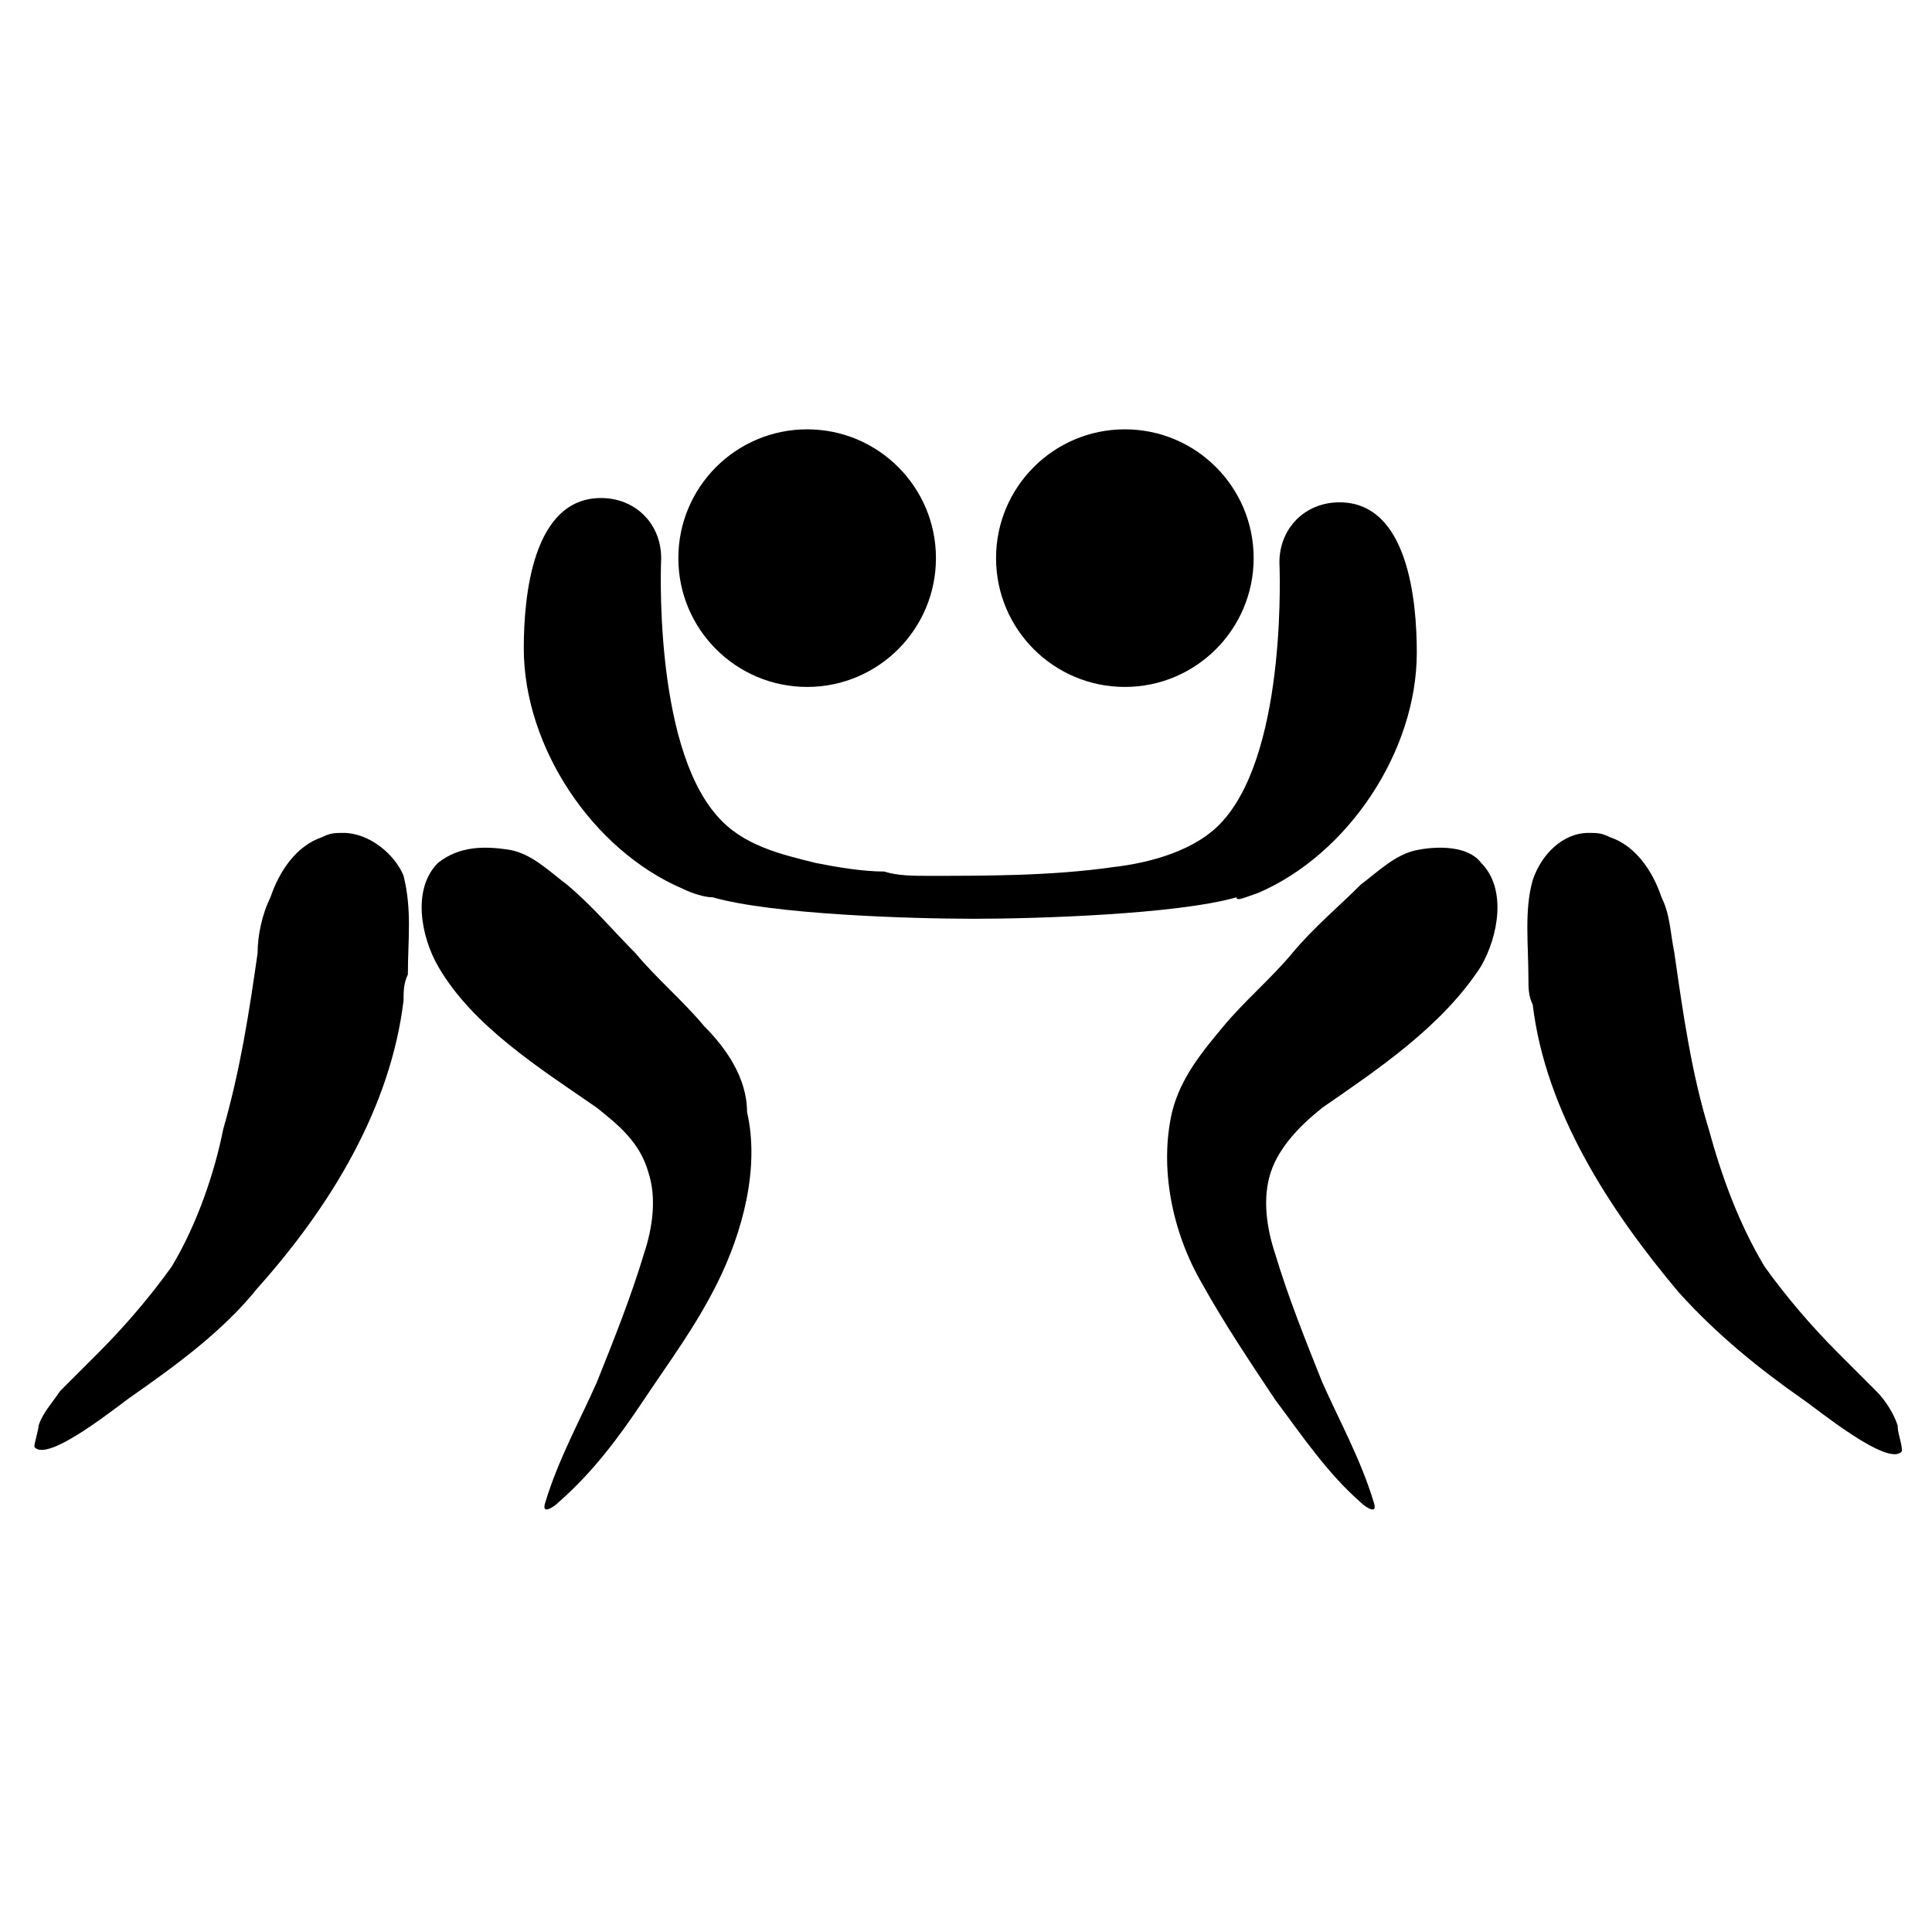
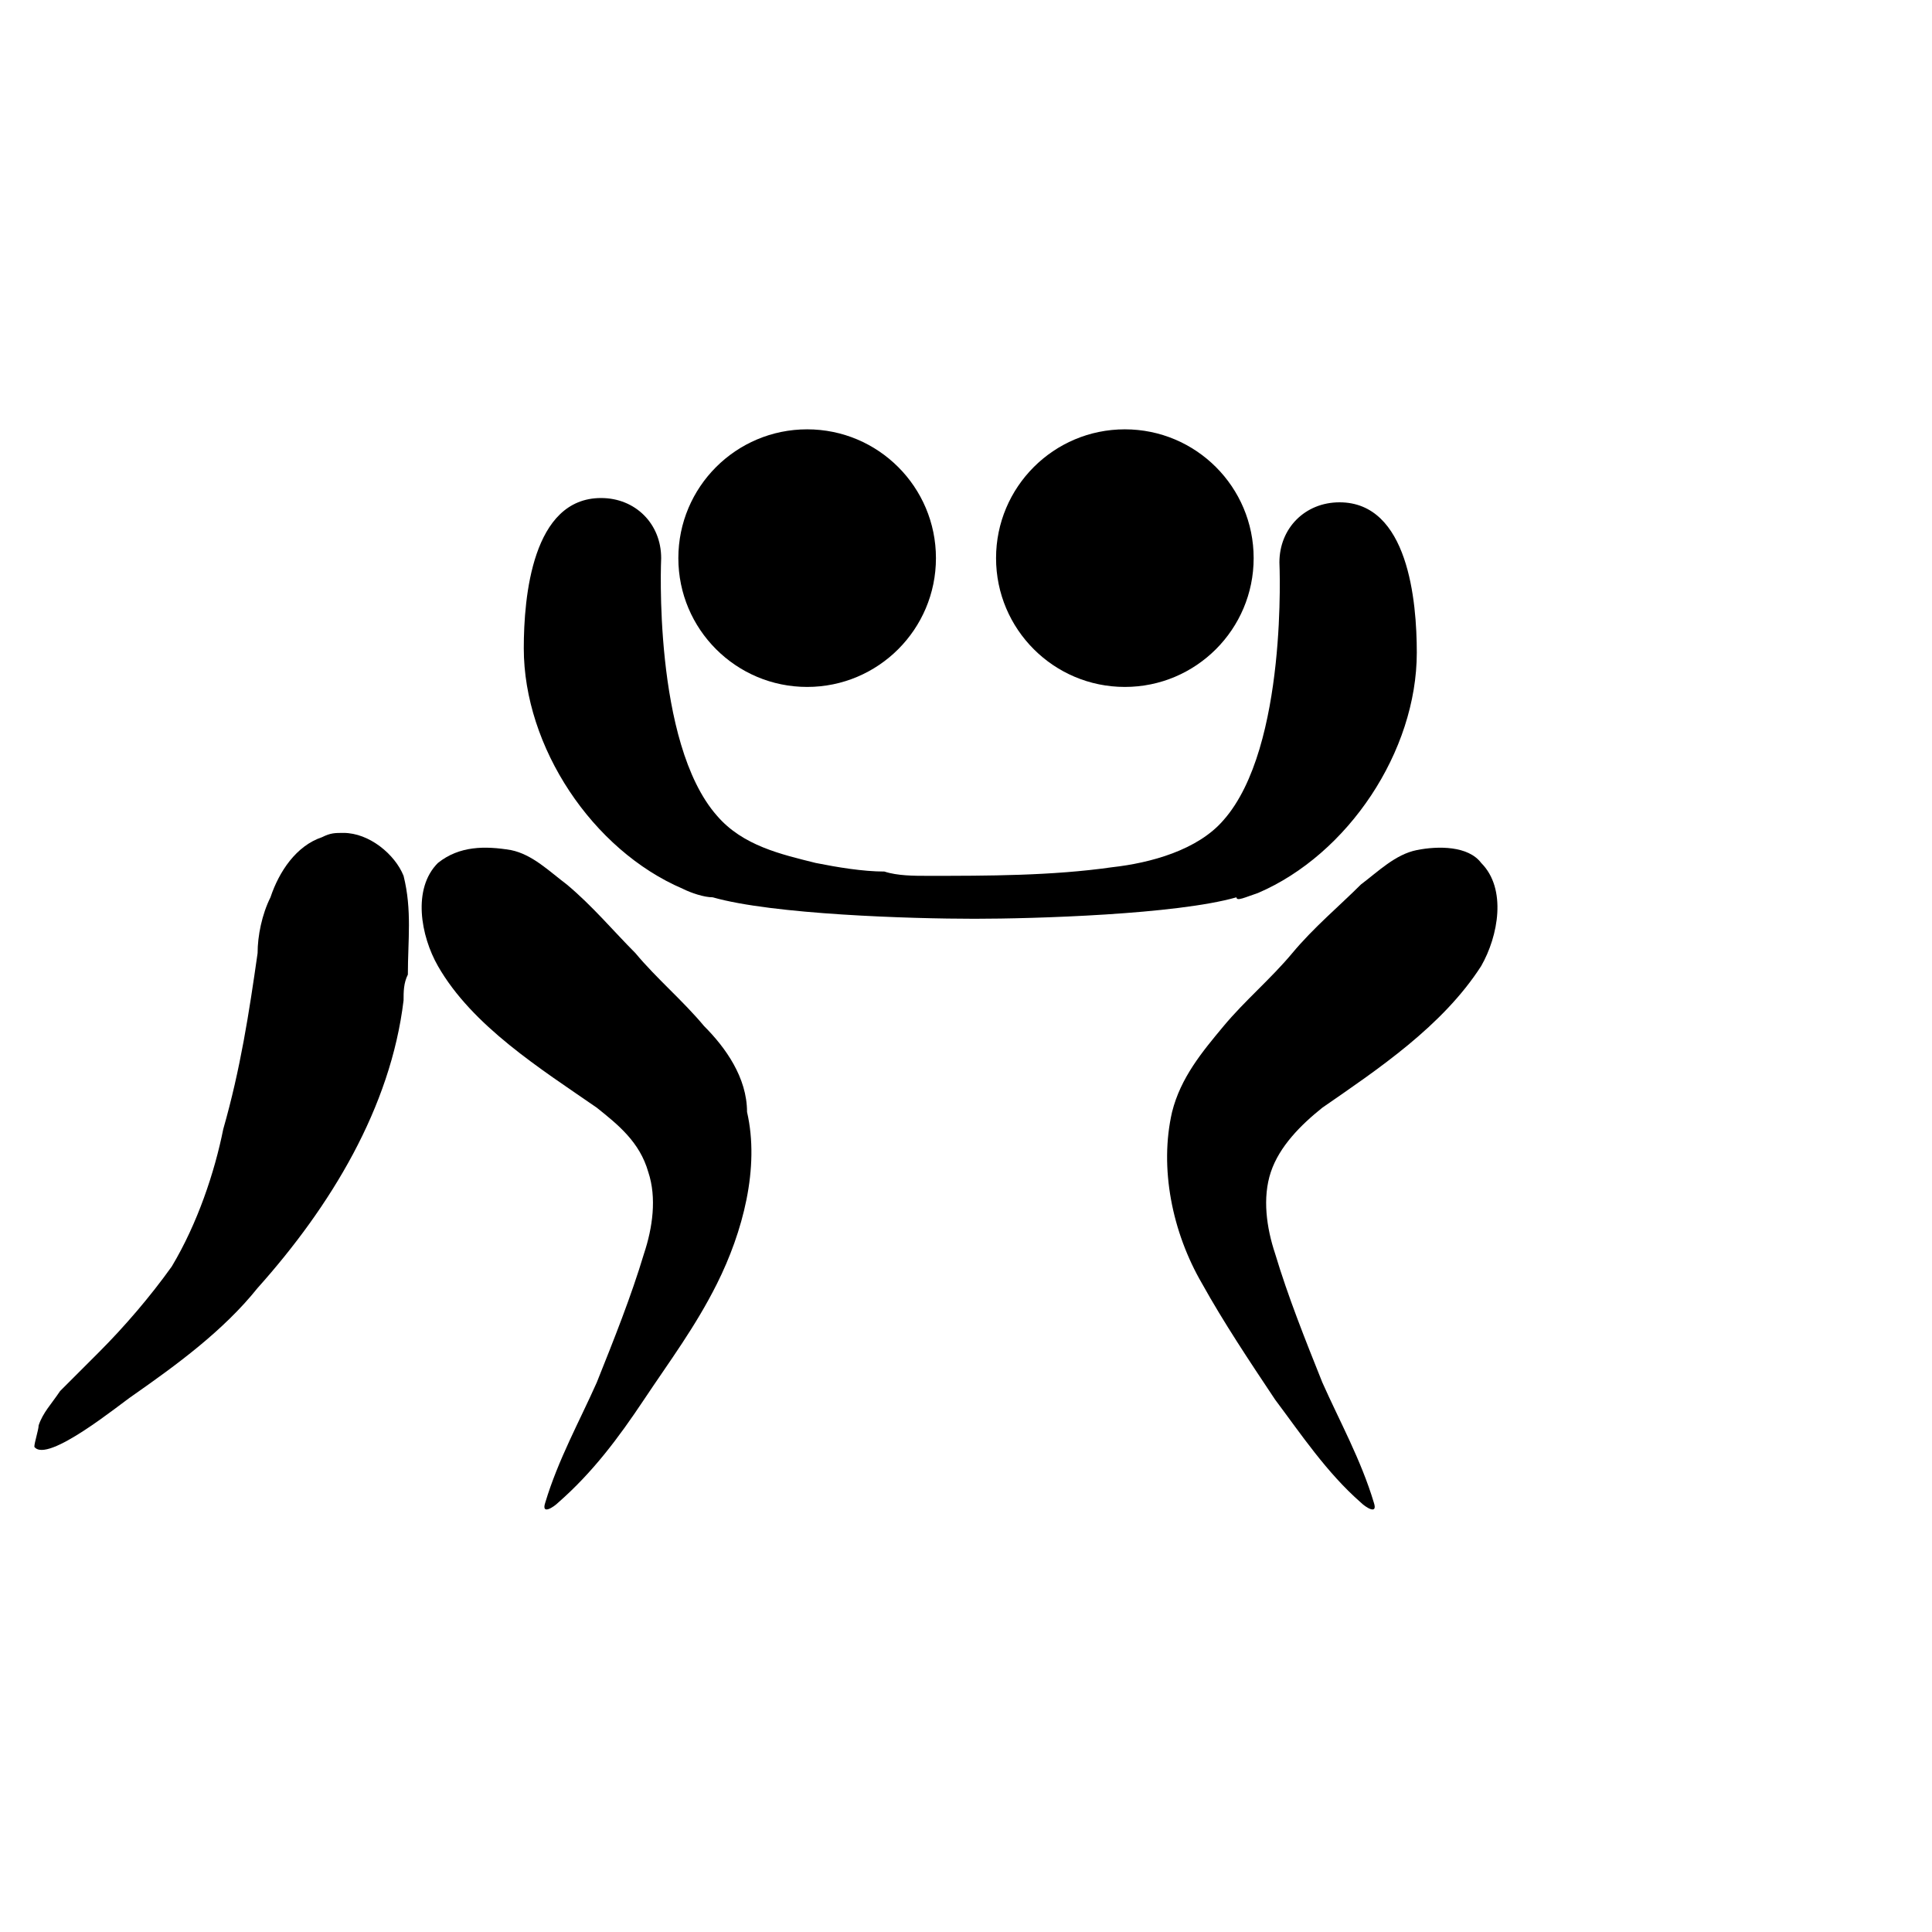
<svg xmlns="http://www.w3.org/2000/svg" xml:space="preserve" id="Calque_1" x="0" y="0" version="1.1" viewBox="0 0 45 45">
  <g id="g5" fill="#000000" fill-opacity="1">
    <circle id="ellipse1" cx="18.8" cy="13" r="3" fill="#000000" fill-opacity="1" class="st0" />
    <path id="path1" fill="#000000" fill-opacity="1" d="M16.4 23.9c-.5-.6-1.1-1.1-1.6-1.7-.5-.5-1-1.1-1.6-1.6-.4-.3-.8-.7-1.3-.8-.6-.1-1.2-.1-1.7.3-.6.6-.4 1.7 0 2.4.8 1.4 2.4 2.4 3.7 3.3.5.4 1 .8 1.2 1.5.2.6.1 1.3-.1 1.9-.3 1-.7 2-1.1 3-.4.9-.9 1.8-1.2 2.8-.1.3.2.1.3 0 .8-.7 1.4-1.5 2-2.4.6-.9 1.2-1.7 1.7-2.7.6-1.2 1-2.7.7-4 0-.8-.5-1.5-1-2z" class="st0" />
    <path id="path2" fill="#000000" fill-opacity="1" d="M8 19.4c-.2 0-.3 0-.5.1-.6.2-1 .8-1.2 1.4-.2.4-.3.9-.3 1.3-.2 1.4-.4 2.7-.8 4.1-.2 1-.6 2.2-1.2 3.2-.5.7-1.1 1.4-1.7 2l-.9.9c-.2.3-.4.5-.5.8 0 .1-.1.4-.1.5.3.4 2-1 2.3-1.2 1-.7 2.1-1.5 2.9-2.5 1.7-1.9 3.1-4.2 3.4-6.7 0-.2 0-.4.1-.6 0-.8.1-1.5-.1-2.3-.2-.5-.8-1-1.4-1z" class="st0" />
    <circle id="ellipse2" cx="26.2" cy="13" r="3" fill="#000000" fill-opacity="1" class="st0" />
    <path id="path3" fill="#000000" fill-opacity="1" d="M29.3 20.8c2.1-.9 3.7-3.3 3.7-5.6 0-1.2-.2-3.5-1.8-3.5-.8 0-1.4.6-1.4 1.4 0 0 .2 4.3-1.3 6-.6.7-1.7 1-2.6 1.1-1.4.2-2.9.2-4.3.2-.3 0-.7 0-1-.1-.5 0-1.1-.1-1.6-.2-.8-.2-1.7-.4-2.3-1.1-1.5-1.7-1.3-6-1.3-6 0-.8-.6-1.4-1.4-1.4-1.6 0-1.8 2.3-1.8 3.5 0 2.3 1.6 4.7 3.7 5.6.2.1.5.2.7.2 1.4.4 4.6.5 6.1.5 1.4 0 4.7-.1 6.1-.5 0 .1.2 0 .5-.1z" class="st0" />
    <path id="path4" fill="#000000" fill-opacity="1" d="M33 19.8c-.5.1-.9.5-1.3.8-.5.5-1.1 1-1.6 1.6-.5.6-1.1 1.1-1.6 1.7-.5.6-1 1.2-1.2 2-.3 1.3 0 2.8.7 4 .5.9 1.1 1.8 1.7 2.7.6.8 1.2 1.7 2 2.4.1.1.4.3.3 0-.3-1-.8-1.9-1.2-2.8-.4-1-.8-2-1.1-3-.2-.6-.3-1.3-.1-1.9.2-.6.7-1.1 1.2-1.5 1.3-.9 2.8-1.9 3.7-3.3.4-.7.6-1.8 0-2.4-.3-.4-1-.4-1.5-.3z" class="st0" />
-     <path id="path5" fill="#000000" fill-opacity="1" d="M44.2 33.2c-.1-.3-.3-.6-.5-.8l-.9-.9c-.6-.6-1.2-1.3-1.7-2-.6-1-1-2.1-1.3-3.2-.4-1.3-.6-2.7-.8-4.1-.1-.5-.1-.9-.3-1.3-.2-.6-.6-1.2-1.2-1.4-.2-.1-.3-.1-.5-.1-.6 0-1.1.5-1.3 1.1-.2.7-.1 1.5-.1 2.3 0 .2 0 .4.1.6.3 2.5 1.8 4.8 3.4 6.7.9 1 1.9 1.8 2.9 2.5.3.2 2 1.6 2.3 1.2 0-.2-.1-.4-.1-.6z" class="st0" />
  </g>
</svg>